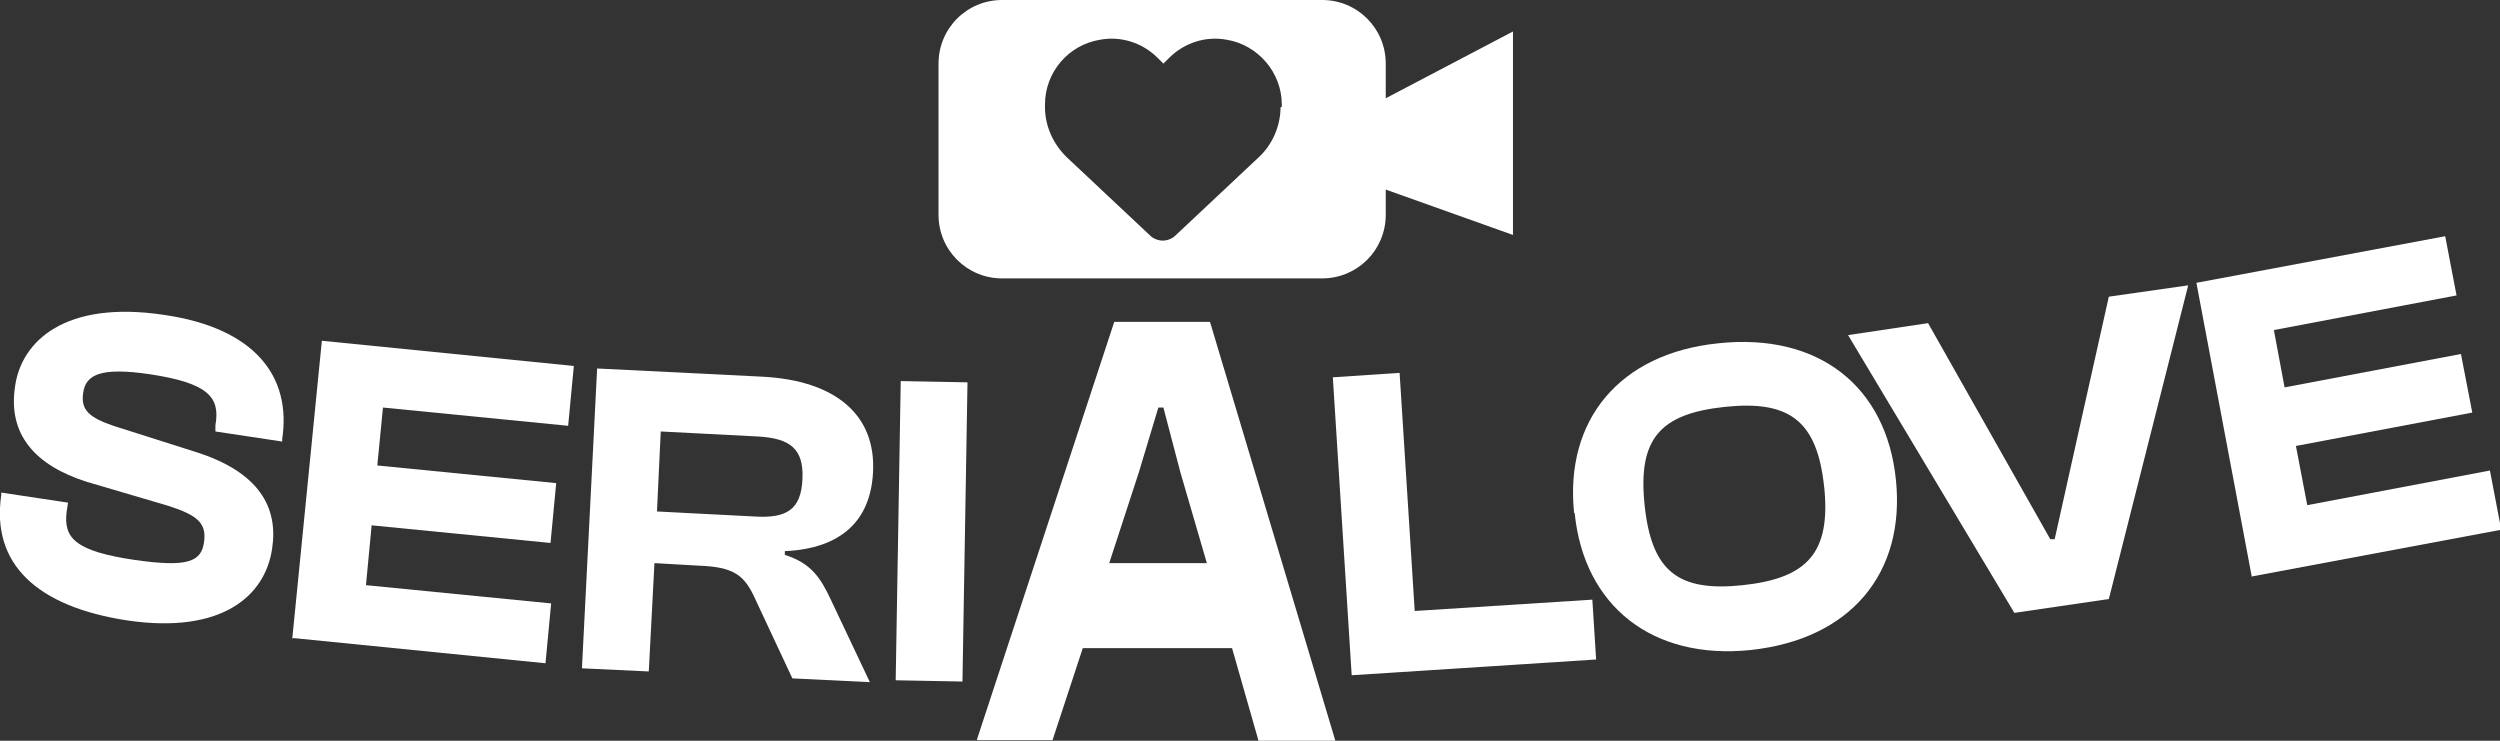
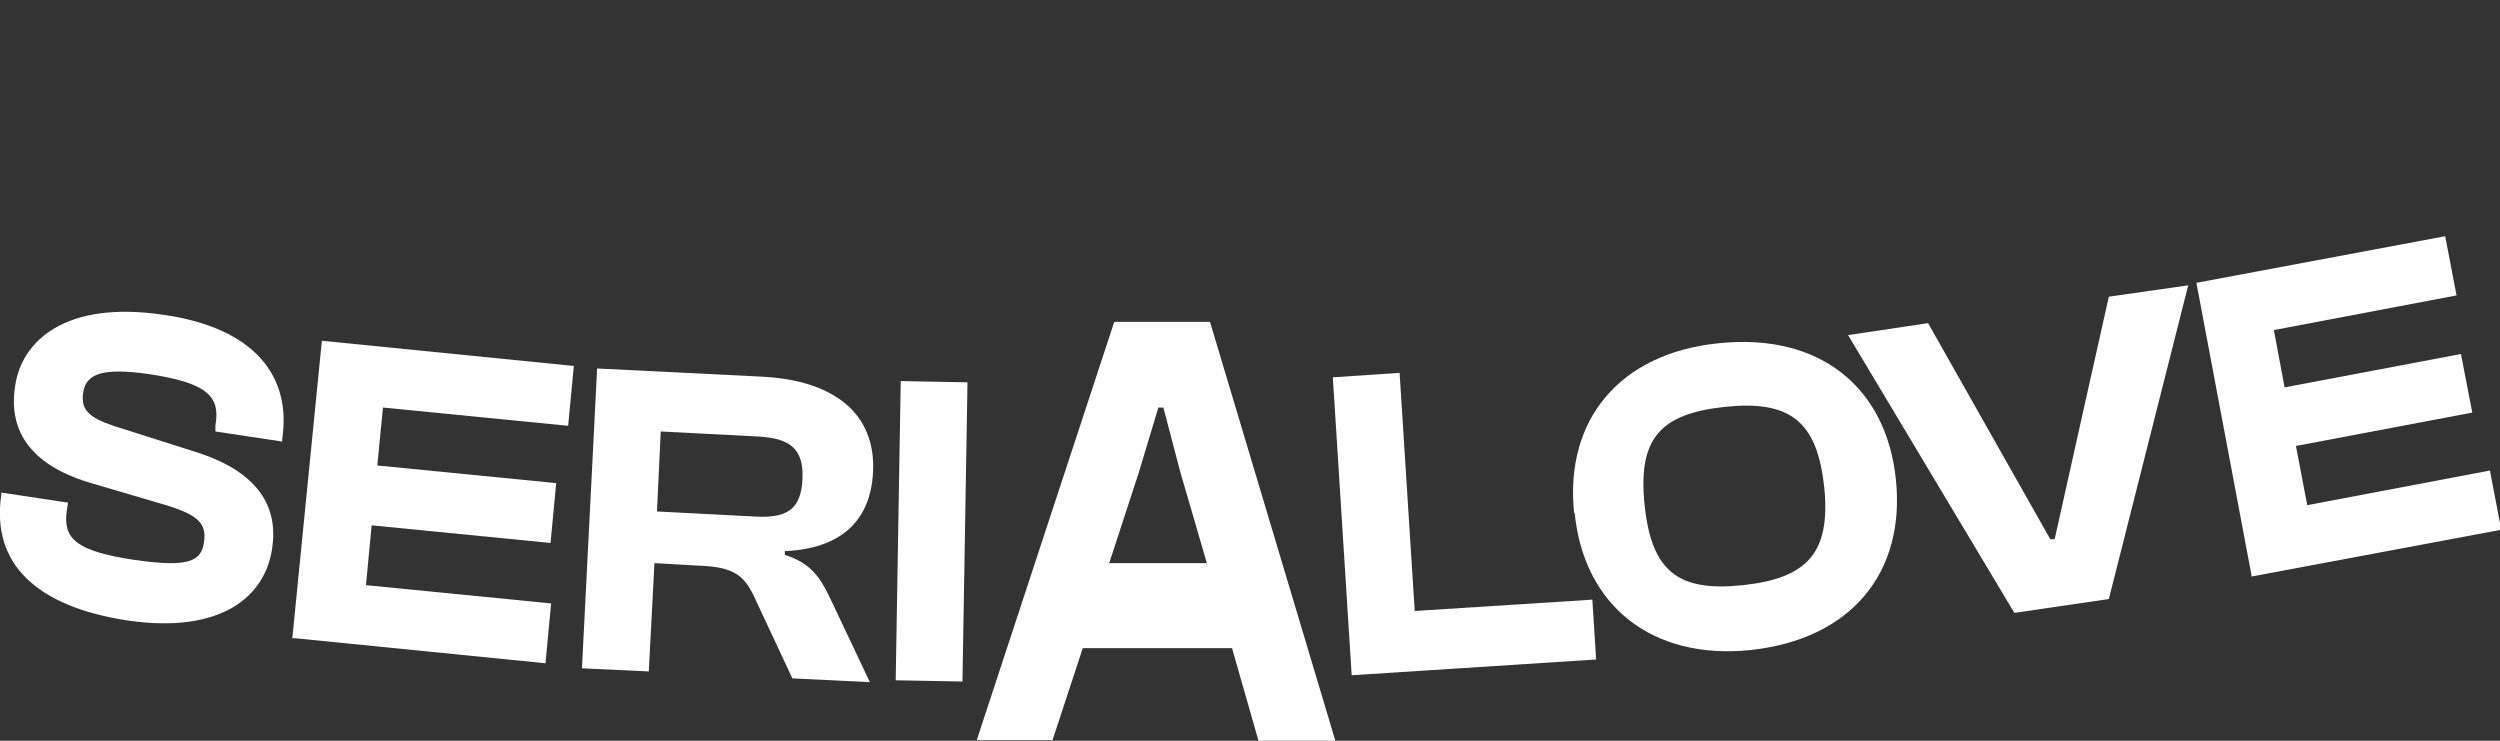
<svg xmlns="http://www.w3.org/2000/svg" id="Warstwa_2" data-name="Warstwa 2" version="1.1" viewBox="0 0 396.9 117.6">
  <rect x="0" y="0" width="396.9" height="117.6" fill="#333333" stroke="none" />
  <defs>
    <style>
      .cls-1 {
        fill: #fff;
        stroke-width: 0px;
      }
    </style>
  </defs>
  <g>
    <path class="cls-1" d="M.2,78.6v-.4c0,0,10.6,1.6,10.6,1.6l-.2,1.3c-.6,4.3,1.3,6.4,10.8,7.8,8.4,1.2,10.6.3,11-2.9.4-2.9-1-4.2-5.7-5.7l-12.9-3.8c-8.2-2.6-12.6-7.5-11.4-15.2,1-7.1,7.9-13.7,23.7-11.3,14.4,2.1,20.2,9.8,18.7,19.7v.4c0,0-10.6-1.6-10.6-1.6v-1c.8-4.5-1.2-6.7-10.5-8.1-7.6-1.1-10.1,0-10.5,3-.4,2.7,1,3.9,4.8,5.2l12.9,4.1c10.3,3.2,13.3,8.9,12.3,15.4-1.1,7.6-8.1,13.6-23,11.4C5.8,96.3-1.4,89.5.2,78.6Z" />
    <path class="cls-1" d="M46.4,101.4l4.7-47.3,40,4-.9,9.5-29.4-2.9-.9,9.2,28.4,2.8-.9,9.5-28.4-2.8-.9,9.5,29.4,2.9-.9,9.5-40-4Z" />
    <path class="cls-1" d="M92.4,105.9l2.4-47.4,26.2,1.3c11.7.6,18.1,6.1,17.6,15.2-.4,7.7-5.1,12.1-14,12.5v.6c4.2,1.3,5.7,3.7,7.3,7.1l6.2,13.1-12.3-.6-5.9-12.6c-1.7-3.8-3.4-5.1-9-5.3l-7-.4-.9,17.2-10.6-.5ZM104.3,81.2l15.5.8c5,.3,7.4-1,7.6-6,.2-4.7-1.9-6.4-7-6.7l-15.5-.8-.6,12.7Z" />
    <path class="cls-1" d="M142.2,108l.8-47.5,10.6.2-.8,47.5-10.6-.2Z" />
    <path class="cls-1" d="M155.1,117.4l21.8-66.3h15.2s19.9,66.5,19.9,66.5h-12.2s-4.2-14.7-4.2-14.7h-23.7c0,0-4.8,14.6-4.8,14.6h-11.9ZM176.1,89.4h15.5s-4.2-14.4-4.2-14.4l-2.7-10.3h-.8s-3.1,10.3-3.1,10.3l-4.7,14.4Z" />
    <path class="cls-1" d="M214.6,107.3l-3-47.4,10.6-.7,2.4,37.8,28.2-1.8.6,9.5-38.8,2.5Z" />
    <path class="cls-1" d="M249.9,81.4c-1.5-14.7,7.2-25.3,22.9-26.9,16-1.7,26.7,6.9,28.2,21.7,1.5,14.7-7.1,25.3-23.1,27-15.6,1.6-26.4-7-27.9-21.7ZM289.6,77.3c-1.1-10.5-5.5-13.8-15.8-12.7s-13.8,5.1-12.7,15.6,5.3,13.8,15.6,12.7,14-5.2,12.9-15.7Z" />
    <path class="cls-1" d="M319.8,97.3l-26.4-44.1,12.7-1.9,19.4,34.3h.7c0-.1,8.6-38.5,8.6-38.5l12.6-1.8-12.6,49.8-15,2.2Z" />
    <path class="cls-1" d="M357.5,91.6l-8.8-46.7,39.5-7.4,1.8,9.4-29,5.5,1.7,9.1,28-5.3,1.8,9.3-28,5.3,1.8,9.4,29-5.5,1.8,9.4-39.5,7.4Z" />
  </g>
-   <path class="cls-1" d="M240.2,5l-20.2,10.6v-5.5c0-5.6-4.5-10.1-10.1-10.1h-50.8c-5.6,0-10.1,4.5-10.1,10.1v24c0,5.6,4.5,10.1,10.1,10.1h50.8c5.6,0,10.1-4.5,10.1-10.1v-4l20.2,7.2V5ZM203.3,17c0,3-1.3,6-3.5,8l-13.2,12.4c-.5.5-1.3.8-2,.8s-1.5-.3-2-.8l-13.2-12.4c-2.2-2.1-3.5-5-3.5-8v-.4c0-5.1,3.7-9.5,8.8-10.3,3.3-.6,6.7.5,9.1,2.9l.9.9.9-.9c2.4-2.4,5.8-3.5,9.1-2.9,5,.8,8.8,5.2,8.8,10.3v.4Z" />
</svg>